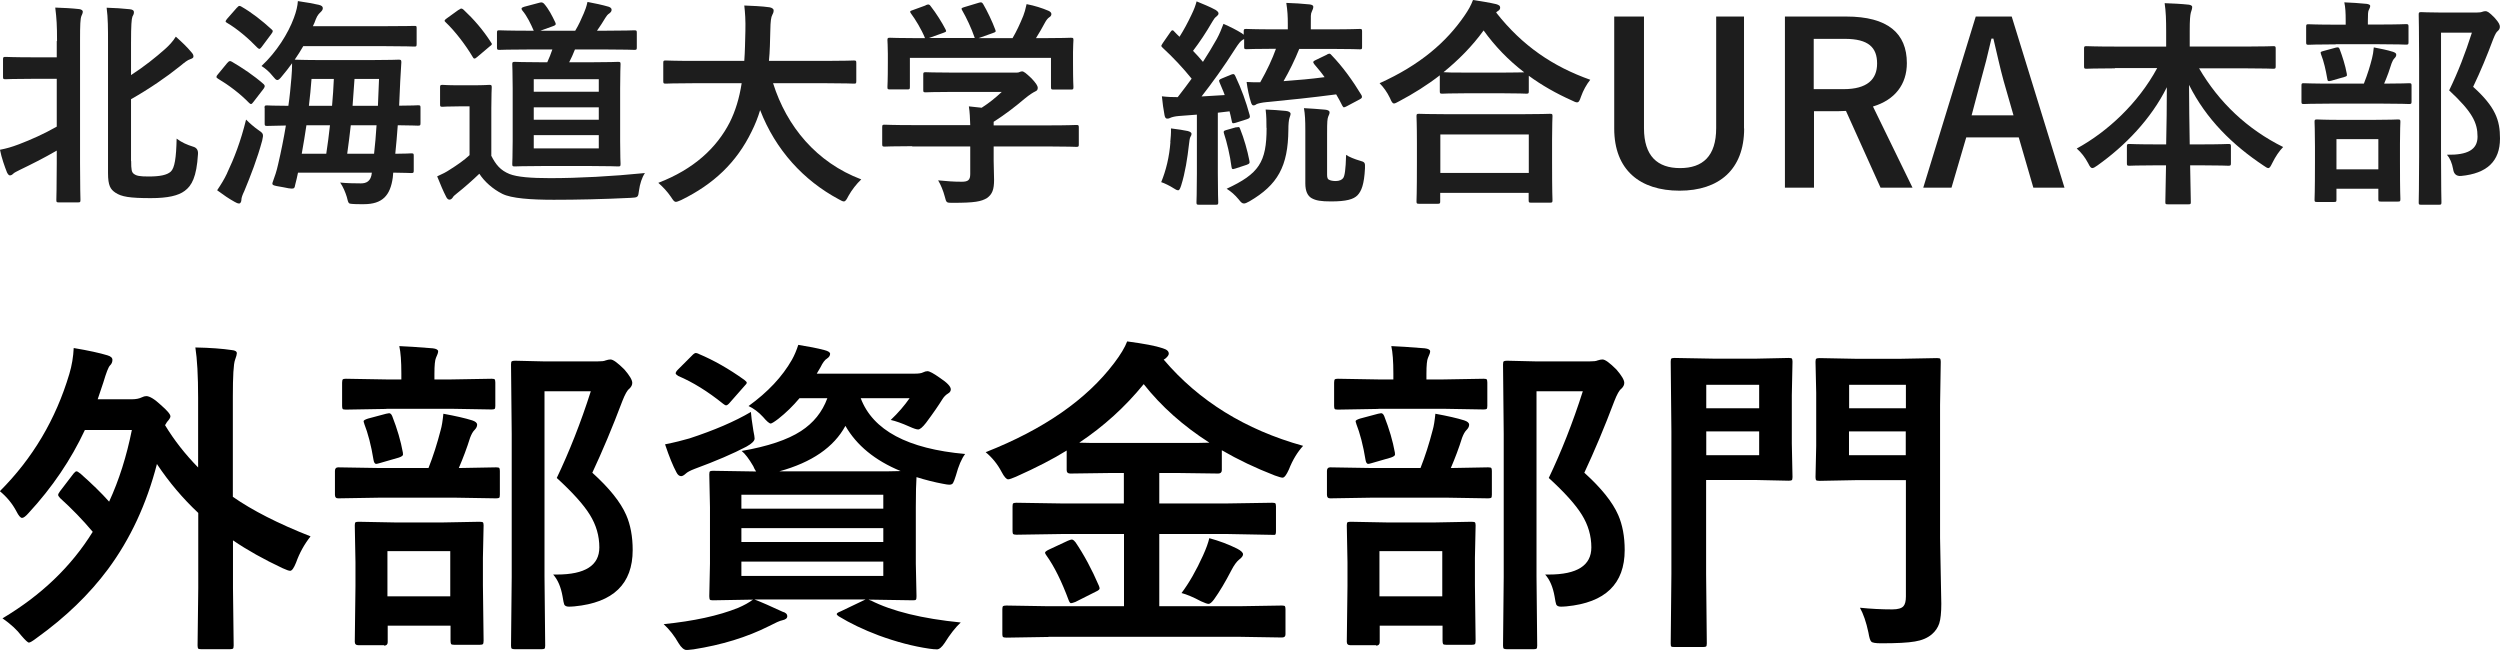
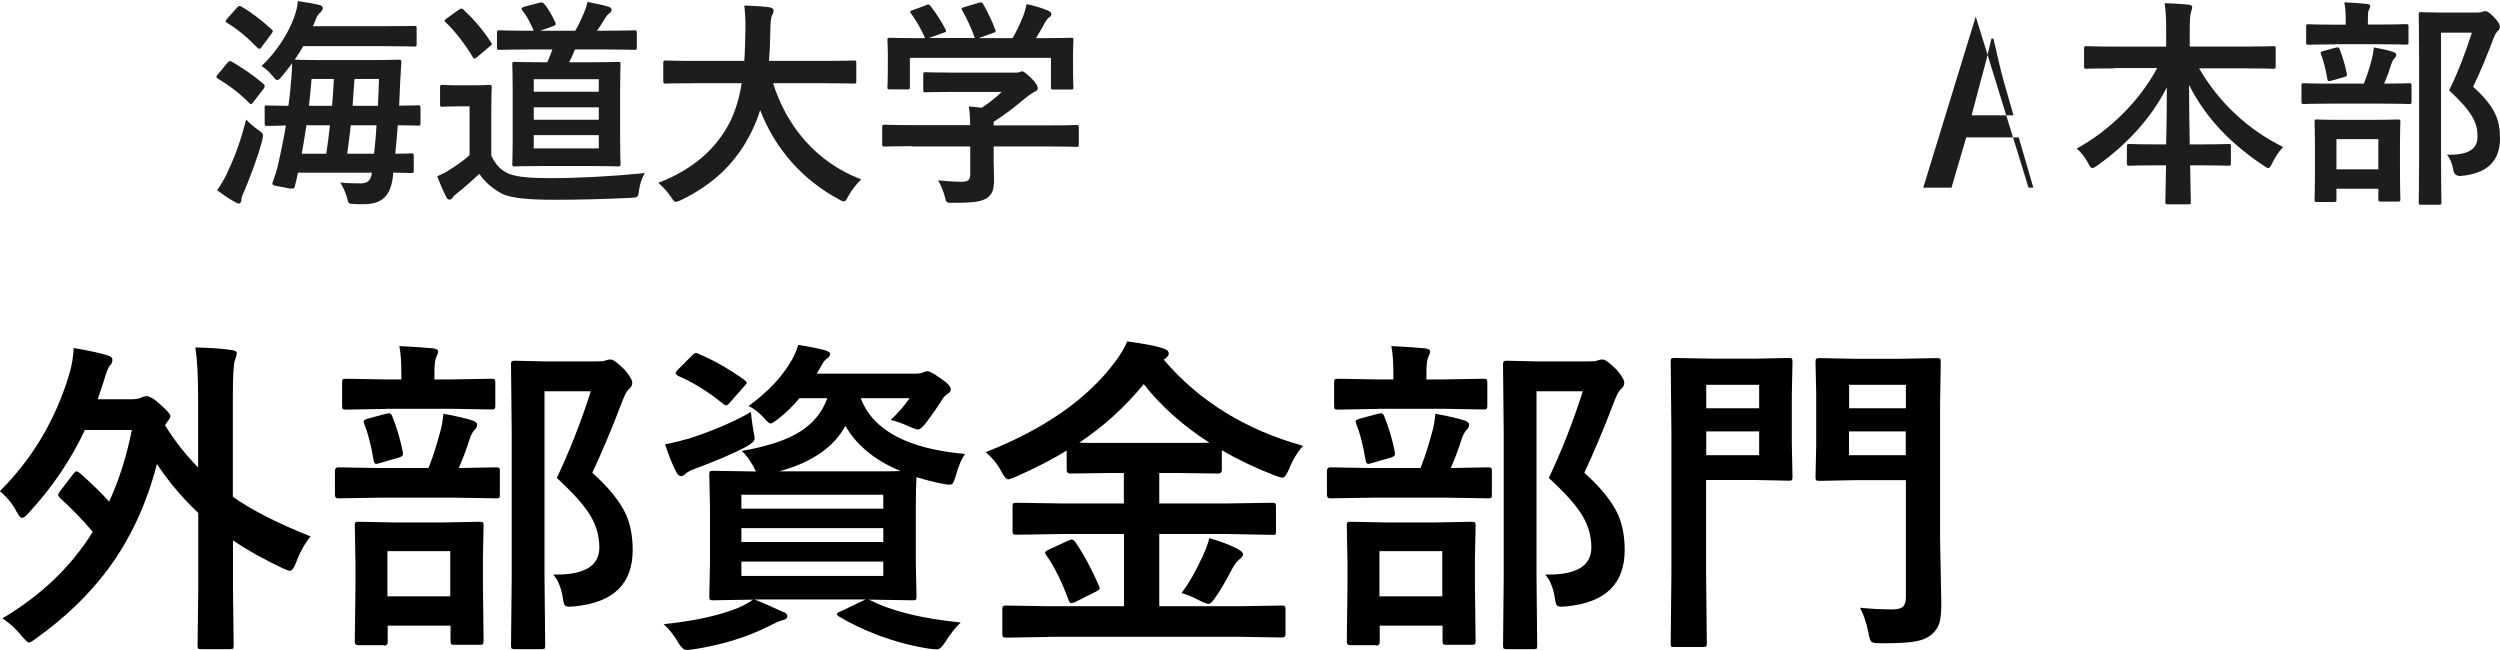
<svg xmlns="http://www.w3.org/2000/svg" id="a" data-name="_レイヤー_1" viewBox="0 0 181.45 47.17">
  <g isolation="isolate">
-     <path d="M4.14,2.98c0-1.14-.03-1.63-.13-2.43.62.02,1.2.05,1.74.11.16.02.26.1.26.18,0,.11-.05.21-.1.32-.08.21-.1.61-.1,1.78v8.9c0,1.71.03,2.58.03,2.67,0,.16-.02.18-.18.18h-1.39c-.16,0-.18-.02-.18-.18,0-.11.03-.96.03-2.67v-.91c-.93.54-1.87,1.01-2.66,1.39-.26.13-.42.21-.48.27-.08.08-.16.14-.26.14-.08,0-.14-.08-.21-.21-.16-.4-.4-1.07-.51-1.65.5-.1.82-.19,1.38-.4.91-.35,1.81-.75,2.74-1.28v-3.47h-1.68c-1.46,0-1.94.03-2.03.03-.18,0-.19-.02-.19-.18v-1.26c0-.16.02-.18.19-.18.1,0,.58.03,2.03.03h1.68v-1.18h.02ZM9.52,11.69c0,.62.03.82.21.94.18.13.4.18,1.06.18.83,0,1.33-.11,1.6-.35.29-.26.4-1.01.43-2.4.38.29.77.45,1.18.58.27.07.39.25.37.54-.1,1.68-.46,2.3-.96,2.67-.46.35-1.23.53-2.46.53-1.55,0-2.13-.1-2.58-.4-.35-.24-.53-.5-.53-1.42V3.14c0-1.07,0-1.83-.1-2.58.61.02,1.15.05,1.68.11.19.02.3.08.3.22s-.06.22-.11.32c-.06.16-.1.61-.1,1.89v2.35c.96-.62,1.82-1.31,2.47-1.89.3-.27.56-.54.78-.9.43.38.82.75,1.15,1.15.11.13.13.19.13.3,0,.1-.11.14-.24.19-.19.06-.38.21-.77.53-.93.75-2.24,1.65-3.52,2.37v4.49Z" fill="#1d1d1d" />
    <path d="M16.51,4.56c.11-.14.18-.16.32-.08.78.46,1.57.98,2.31,1.63.1.11.1.16,0,.32l-.74.96c-.08.11-.13.16-.18.16s-.08-.03-.14-.08c-.67-.69-1.49-1.3-2.26-1.76-.08-.05-.11-.08-.11-.13s.03-.1.1-.18l.7-.85h0ZM16.48,12.57c.51-1.07.99-2.3,1.38-3.89.27.27.58.54.88.75.38.26.4.29.29.77-.35,1.31-.85,2.58-1.3,3.67-.13.27-.21.48-.21.64,0,.11-.06.26-.16.26-.11,0-.21-.05-.35-.13-.38-.21-.78-.48-1.25-.83.3-.45.5-.77.72-1.23h0ZM17.2.56c.13-.16.18-.16.32-.08.75.43,1.49,1.01,2.19,1.65.11.1.13.14-.02.34l-.7.94c-.13.16-.16.18-.3.06-.66-.69-1.49-1.39-2.21-1.81-.14-.08-.14-.11,0-.29l.72-.82h0ZM19.2,7.83c0-.16.02-.18.18-.18.08,0,.5.03,1.55.03.1-.67.16-1.34.22-2.02.03-.34.05-.69.05-1.07-.24.34-.5.66-.75.96-.14.18-.24.26-.32.26-.1,0-.18-.1-.32-.27-.27-.34-.56-.58-.83-.75,1.09-1.01,1.94-2.37,2.35-3.49.18-.48.27-.88.29-1.22.59.08,1.17.19,1.52.27.21.05.29.13.29.24s-.06.19-.14.27c-.11.11-.24.21-.37.54-.06.18-.13.34-.21.5h5.25c1.47,0,2-.02,2.1-.02.16,0,.18,0,.18.16v1.15c0,.18-.02.19-.18.19-.1,0-.62-.03-2.1-.03h-5.95c-.19.34-.4.66-.62.98.11,0,.59.03,2.02.03h3.51c1.42,0,1.92-.03,2.02-.03.16,0,.19.03.19.19-.03.45-.06.94-.08,1.36l-.08,1.79c.93,0,1.3-.03,1.36-.03.18,0,.19.02.19.18v1.12c0,.16-.02.18-.19.18-.06,0-.46-.02-1.46-.03-.05.7-.11,1.39-.18,2.07.75,0,1.07-.03,1.15-.03.18,0,.19.02.19.18v1.07c0,.16-.02.18-.19.18-.08,0-.43-.02-1.3-.03l-.03.35c-.18,1.31-.75,1.94-2.11,1.94-.46,0-.66,0-.85-.02-.26-.02-.26-.03-.38-.51-.11-.35-.26-.72-.48-1.04.46.05,1.12.06,1.5.06s.74-.13.8-.78h-5.36c-.06.3-.13.59-.21.9-.03.18-.05.26-.24.26-.11,0-.3-.03-.62-.1-.83-.14-.85-.14-.75-.42.14-.38.26-.72.38-1.26.21-.9.4-1.84.56-2.8-.91.02-1.3.03-1.36.03-.16,0-.18-.02-.18-.18v-1.12h-.01ZM23.68,11.16c.11-.69.19-1.38.27-2.07h-1.71c-.1.67-.21,1.36-.34,2.07h1.78ZM22.61,5.73c-.05.66-.11,1.3-.19,1.95h1.68c.06-.64.1-1.3.13-1.95,0,0-1.62,0-1.62,0ZM25.46,9.09c-.08.69-.16,1.38-.26,2.07h1.95c.08-.66.13-1.34.18-2.07h-1.87ZM25.73,5.73l-.14,1.95h1.84c.03-.67.06-1.34.08-1.95,0,0-1.78,0-1.78,0Z" fill="#1d1d1d" />
    <path d="M35.65,11.29c.34.67.67,1.07,1.33,1.34.56.22,1.55.3,2.95.3,2.06,0,4.5-.13,6.88-.37-.22.32-.37.8-.43,1.26-.06.51-.08.51-.59.54-2.03.1-3.94.14-5.6.14s-3.07-.1-3.73-.43c-.7-.35-1.31-.9-1.67-1.46-.5.48-1.1,1.01-1.62,1.42-.18.14-.27.22-.32.32-.08.1-.14.14-.24.14-.06,0-.16-.06-.22-.19-.22-.42-.43-.93-.66-1.5.42-.19.64-.3.94-.5.46-.29,1.01-.66,1.41-1.04v-3.54h-.78c-.86,0-1.09.03-1.17.03-.18,0-.19-.02-.19-.19v-1.22c0-.16.02-.18.19-.18.08,0,.3.03,1.17.03h1.01c.85,0,1.1-.03,1.2-.03.16,0,.18.02.18.18,0,.1-.03.54-.03,1.52v3.43ZM33.29.72c.1-.06.14-.1.19-.1s.1.03.16.08c.74.69,1.42,1.47,2,2.38.1.13.08.16-.1.29l-.91.77c-.1.08-.14.11-.19.11-.06,0-.1-.05-.14-.13-.48-.82-1.28-1.87-1.95-2.5-.13-.11-.1-.16.08-.29l.86-.62h0ZM38.56,3.59c-1.67,0-2.21.03-2.31.03-.16,0-.18-.02-.18-.19v-1.04c0-.18.02-.19.18-.19.1,0,.64.03,2.31.03h.18c-.22-.5-.48-1.06-.83-1.47-.11-.14-.06-.21.14-.27l1.09-.29c.19-.05.22-.03.34.06.35.4.58.86.82,1.36.08.16.02.21-.14.27l-.94.34h2.53c.26-.43.43-.82.62-1.26.1-.24.19-.46.27-.83.53.1,1.06.21,1.54.35.13.05.21.11.21.22s-.06.18-.16.26c-.13.08-.21.19-.29.32-.18.29-.37.61-.61.94h.51c1.55,0,2.1-.03,2.19-.03.18,0,.19.02.19.19v1.04c0,.18-.02.19-.19.19-.1,0-.64-.03-2.19-.03h-2.11c-.13.34-.27.64-.42.93h1.52c1.42,0,1.94-.03,2.02-.03.18,0,.19.02.19.18,0,.1-.03.59-.03,1.75v3.81c0,1.14.03,1.57.03,1.66,0,.18-.02.19-.19.19-.08,0-.59-.03-2.02-.03h-3.43c-1.42,0-1.94.03-2.03.03-.18,0-.19-.02-.19-.19,0-.1.03-.53.03-1.66v-3.81c0-1.15-.03-1.65-.03-1.75,0-.16.02-.18.19-.18.1,0,.61.03,2.03.03h.32c.14-.3.26-.61.37-.93h-1.53ZM38.74,6.66h4.72v-.91h-4.72v.91ZM43.46,8.69v-.9h-4.72v.9h4.72ZM43.46,9.81h-4.72v.96h4.72v-.96Z" fill="#1d1d1d" />
    <path d="M50.35,6.04c-1.44,0-1.94.03-2.03.03-.16,0-.18-.02-.18-.19v-1.31c0-.16.02-.18.18-.18.1,0,.59.03,2.03.03h3.67c.05-.66.06-1.38.08-2.16.02-.77-.02-1.34-.08-1.86.5.02,1.31.05,1.84.13.16.03.29.11.29.22,0,.13-.03.21-.1.34-.08.14-.13.42-.14,1.12-.02.78-.03,1.52-.1,2.21h4.13c1.44,0,1.94-.03,2.03-.03.16,0,.18.02.18.18v1.31c0,.18-.02.19-.18.19-.1,0-.59-.03-2.03-.03h-3.83c.99,3.14,3.15,5.75,6.4,6.98-.34.32-.69.77-.93,1.2-.14.27-.21.4-.34.4-.08,0-.19-.06-.37-.16-2.54-1.36-4.58-3.57-5.7-6.47-.16.54-.37,1.06-.61,1.54-1.1,2.27-2.77,3.84-5.12,4.99-.19.08-.3.13-.38.13-.13,0-.19-.1-.37-.37-.26-.38-.56-.7-.91-1.01,2.58-.99,4.24-2.54,5.19-4.4.4-.8.69-1.73.86-2.83h-3.49,0Z" fill="#1d1d1d" />
    <path d="M66.21,10.61c-1.42,0-1.9.03-2,.03-.16,0-.18-.02-.18-.18v-1.23c0-.16.02-.18.18-.18.1,0,.58.03,2,.03h4.21c-.02-.51-.03-.93-.1-1.36l.93.1c.54-.35.98-.7,1.46-1.15h-3.46c-1.47,0-1.98.03-2.06.03-.16,0-.18-.02-.18-.16v-1.12c0-.16.02-.18.18-.18.08,0,.59.03,2.06.03h4.34c.22,0,.32,0,.38-.03.08-.03.13-.06.21-.06.13,0,.29.13.69.51.32.34.45.54.45.69,0,.13-.06.21-.19.26-.16.08-.38.21-.77.53-.66.56-1.38,1.12-2.24,1.67v.26h4c1.42,0,1.9-.03,2-.03.16,0,.18.02.18.18v1.23c0,.16-.02.18-.18.18-.1,0-.58-.03-2-.03h-4v1.04c0,.38.03.98.03,1.39,0,.69-.13,1.04-.51,1.31-.42.26-.91.35-2.45.35-.5,0-.5.02-.62-.46-.11-.42-.29-.85-.48-1.17.64.06,1.09.1,1.71.1.45,0,.62-.11.62-.56v-2h-4.21v-.02ZM67.2.37c.21-.08.26-.05.35.08.4.51.83,1.2,1.07,1.67.08.16.08.18-.14.26l-1.06.38h3.33c-.24-.71-.62-1.5-.91-2-.1-.16-.05-.18.14-.24l1.06-.32c.19-.06.24-.03.32.1.27.45.67,1.28.88,1.86.05.14.05.16-.18.24l-1.04.37h2.47c.3-.51.53-1.01.78-1.62.08-.21.16-.46.24-.85.58.11,1.14.29,1.58.48.14.06.22.14.22.24s-.06.18-.16.24c-.1.06-.22.22-.3.37-.22.42-.42.75-.66,1.14h.42c1.49,0,2.02-.03,2.11-.03.18,0,.19.02.19.18,0,.1-.03.4-.03.86v.74c0,1.44.03,1.7.03,1.79,0,.18-.02.19-.19.19h-1.26c-.16,0-.18-.02-.18-.19v-2.11h-10.24v2.11c0,.16-.02.18-.18.18h-1.26c-.18,0-.19-.02-.19-.18,0-.11.03-.37.03-1.81v-.59c0-.59-.03-.88-.03-.99,0-.16.02-.18.19-.18.1,0,.62.03,2.11.03h.43c-.27-.66-.7-1.36-1.02-1.79-.1-.14-.08-.18.11-.24l.96-.35v-.02Z" fill="#1d1d1d" />
-     <path d="M84.94,10.31c.03-.35.06-.61.05-.99.51.06.93.13,1.22.19.19.05.27.13.27.19,0,.1-.02.14-.08.24-.05.08-.08.32-.11.59-.1.9-.27,2.02-.56,2.93-.08.24-.13.35-.22.35-.08,0-.19-.05-.35-.16-.21-.14-.67-.37-.88-.43.35-.85.59-1.83.67-2.91h-.01ZM96.32,3.95c.18-.08.21-.08.32.05.83.86,1.55,1.87,2.18,2.91.06.14.05.21-.13.3l-.94.5c-.1.05-.16.08-.21.08-.03,0-.06-.03-.11-.11-.14-.29-.29-.56-.45-.83-1.82.24-3.38.4-5.04.56-.35.03-.62.1-.72.14-.08.05-.14.1-.24.1-.08,0-.13-.06-.18-.21-.13-.4-.26-.99-.32-1.49.35.02.67.03.99.02.5-.88.88-1.7,1.14-2.43h-.05c-1.49,0-1.98.03-2.08.03-.16,0-.18-.02-.18-.16v-.58s-.06.05-.11.06c-.16.1-.29.27-.53.64-.82,1.3-1.7,2.51-2.45,3.47l1.68-.1c-.11-.32-.26-.62-.38-.93-.06-.14-.03-.19.16-.27l.7-.29c.18-.06.21-.05.29.11.46.98.77,1.84,1.04,2.83.05.16,0,.24-.19.3l-.82.26c-.22.06-.26.06-.29-.13-.05-.24-.1-.48-.16-.7l-.85.1v4.4c0,1.47.03,2.02.03,2.1,0,.16-.02.18-.18.18h-1.22c-.16,0-.18-.02-.18-.18,0-.1.03-.62.03-2.1v-4.26l-1.31.1c-.27.02-.51.08-.61.13s-.14.06-.24.06c-.11,0-.16-.1-.19-.26-.08-.42-.14-.85-.19-1.36.43.05.77.06,1.15.06.34-.43.67-.88,1.01-1.34-.62-.77-1.34-1.54-2.1-2.24-.06-.06-.1-.1-.1-.14s.05-.11.11-.21l.54-.78c.06-.1.11-.14.16-.14s.08.03.14.1c.13.13.24.26.37.37.32-.51.58-.99.86-1.58.21-.43.3-.69.38-.99.43.18.99.4,1.38.62.14.1.21.16.21.26,0,.08-.06.14-.14.21-.13.1-.19.18-.3.37-.5.86-.91,1.47-1.41,2.13.26.27.5.53.72.8.35-.54.69-1.1,1.01-1.67.19-.35.35-.74.48-1.09.48.21.98.46,1.34.69l.13.1v-.24c0-.16.02-.18.18-.18.1,0,.59.03,2.08.03h.94v-.38c0-.56-.02-.96-.11-1.54.59.02,1.12.05,1.7.11.16.02.26.08.26.16,0,.14-.05.22-.1.34-.1.19-.08.38-.08.93v.38h1.46c1.49,0,2-.03,2.1-.03.14,0,.16.02.16.18v1.14c0,.14-.02.16-.16.16-.1,0-.61-.03-2.1-.03h-2.3c-.32.8-.74,1.65-1.14,2.34,1.09-.08,2-.16,2.98-.29-.24-.34-.5-.64-.75-.94-.11-.14-.1-.21.08-.29l.83-.4.02-.02ZM89.74,9.25c.19-.05.21-.05.27.11.27.66.54,1.6.67,2.3.03.16.03.22-.19.3l-.82.27c-.24.08-.26.05-.29-.13-.1-.8-.34-1.81-.54-2.4-.05-.16-.03-.21.16-.26l.74-.21v.02ZM91.92,9.28c0-.42,0-.83-.06-1.33.5.02.99.05,1.46.1.22.02.35.1.35.21,0,.1-.05.19-.08.3-.05.14-.08.48-.08.86-.02,2.66-.78,4-2.82,5.19-.19.1-.3.16-.4.16-.13,0-.22-.08-.38-.29-.29-.35-.56-.58-.88-.78,2.34-1.09,2.9-1.91,2.9-4.42h-.01ZM96.32,12.69c0,.21.05.32.13.35.1.06.27.1.5.1.27,0,.46-.1.54-.22.11-.16.18-.59.21-1.68.19.14.64.32.99.42.37.1.4.14.38.56-.06,1.18-.26,1.65-.54,1.95-.29.3-.82.45-1.92.45-.74,0-1.1-.06-1.42-.24-.27-.16-.45-.48-.45-1.07v-3.83c0-.74-.02-1.18-.1-1.63.5.03,1.04.06,1.54.11.19.02.32.08.32.19,0,.13-.05.18-.1.32-.06.18-.08.32-.08,1.23,0,0,0,2.99,0,2.99Z" fill="#1d1d1d" />
-     <path d="M104.51,5.46c-.93.72-1.92,1.34-2.96,1.89-.19.1-.29.16-.37.16-.11,0-.18-.11-.3-.4-.21-.43-.46-.78-.75-1.07,2.95-1.33,4.85-2.99,6.16-4.9.29-.42.46-.72.62-1.14.62.1,1.22.19,1.68.3.19.06.29.11.29.26,0,.08-.03.16-.16.24-.05.03-.1.06-.13.11,1.91,2.43,4.13,3.92,6.83,4.88-.27.34-.51.77-.67,1.22-.1.3-.16.42-.29.42-.08,0-.21-.05-.38-.14-1.14-.51-2.18-1.1-3.12-1.79v1.12c0,.16-.02.18-.18.18-.1,0-.53-.03-1.81-.03h-2.48c-1.28,0-1.7.03-1.81.03-.16,0-.18-.02-.18-.18v-1.15h.01ZM102.99,14.79c-.16,0-.18-.02-.18-.18,0-.1.03-.53.03-2.85v-1.38c0-1.38-.03-1.84-.03-1.94,0-.16.02-.18.18-.18.1,0,.66.03,2.19.03h5.12c1.54,0,2.1-.03,2.19-.03.18,0,.19.02.19.18,0,.1-.03.56-.03,1.7v1.57c0,2.31.03,2.74.03,2.82,0,.16-.02.18-.19.18h-1.36c-.16,0-.18-.02-.18-.18v-.53h-6.42v.61c0,.16-.02.18-.19.18h-1.36,0ZM104.54,12.55h6.42v-2.79h-6.42v2.79ZM108.98,5.27c.94,0,1.42-.02,1.65-.02-1.15-.88-2.13-1.9-2.95-3.04-.83,1.15-1.83,2.15-2.91,3.03.19.02.64.03,1.73.03,0,0,2.48,0,2.48,0Z" fill="#1d1d1d" />
-     <path d="M126.59,9.33c0,2.98-1.83,4.51-4.69,4.51s-4.74-1.49-4.74-4.51V1.2h2.16v8.1c0,2.03.98,2.9,2.62,2.9s2.62-.86,2.62-2.9V1.2h2.02v8.13h0Z" fill="#1d1d1d" />
-     <path d="M134,1.2c3.02,0,4.4,1.22,4.4,3.38,0,1.54-.86,2.67-2.46,3.15l2.87,5.89h-2.32l-2.51-5.57c-.18,0-.35.02-.56.02h-1.76v5.55h-2.11V1.2h4.47-.02ZM131.65,6.47h2.16c1.7,0,2.43-.7,2.43-1.86s-.62-1.79-2.34-1.79h-2.26v3.65h0Z" fill="#1d1d1d" />
-     <path d="M149.84,13.62h-2.26l-1.06-3.65h-3.81l-1.07,3.65h-2.05l3.81-12.42h2.61s3.83,12.42,3.83,12.42ZM145.42,5.86c-.27-.98-.46-1.89-.74-3.06h-.14c-.27,1.18-.5,2.08-.77,3.04l-.67,2.53h3.04l-.72-2.51h0Z" fill="#1d1d1d" />
+     <path d="M149.84,13.62h-2.26l-1.06-3.65h-3.81l-1.07,3.65h-2.05l3.81-12.42s3.83,12.42,3.83,12.42ZM145.42,5.86c-.27-.98-.46-1.89-.74-3.06h-.14c-.27,1.18-.5,2.08-.77,3.04l-.67,2.53h3.04l-.72-2.51h0Z" fill="#1d1d1d" />
    <path d="M153.49,4.96c-1.46,0-1.95.03-2.05.03-.16,0-.18-.02-.18-.18v-1.28c0-.16.02-.18.18-.18.1,0,.59.03,2.05.03h3.73v-1.07c0-.91-.02-1.46-.11-2.08.58.02,1.2.05,1.76.11.14.02.24.08.24.16,0,.14-.06.29-.1.42-.05.21-.08.5-.08,1.34v1.12h3.99c1.46,0,1.97-.03,2.07-.03.16,0,.18.02.18.18v1.28c0,.16-.02.18-.18.18-.1,0-.61-.03-2.07-.03h-3.31c1.44,2.47,3.5,4.42,6.1,5.71-.29.3-.56.7-.78,1.15-.13.26-.19.38-.3.38-.06,0-.18-.06-.34-.18-2.24-1.49-4.16-3.36-5.41-5.86,0,1.33.03,2.9.05,4.32h.83c1.41,0,1.87-.03,1.97-.03.18,0,.19.02.19.18v1.22c0,.16-.02.18-.19.18-.1,0-.56-.03-1.97-.03h-.8c.02,1.36.05,2.4.05,2.67,0,.14-.02.16-.18.16h-1.49c-.16,0-.18-.02-.18-.16,0-.27.02-1.31.05-2.67h-.69c-1.41,0-1.87.03-1.97.03-.16,0-.18-.02-.18-.18v-1.22c0-.16.02-.18.18-.18.1,0,.56.03,1.97.03h.7c.03-1.36.05-2.83.05-4.15-1.15,2.32-3.04,4.26-5.04,5.68-.18.13-.29.19-.37.19-.1,0-.18-.1-.3-.35-.24-.45-.5-.78-.83-1.07,2.24-1.22,4.47-3.3,5.84-5.84h-3.07v.02Z" fill="#1d1d1d" />
    <path d="M169.25,7.52c-1.46,0-1.95.03-2.05.03-.14,0-.16-.02-.16-.18v-1.15c0-.16.02-.18.16-.18.1,0,.59.03,2.05.03h2.32c.29-.74.45-1.28.59-1.83.06-.24.1-.46.13-.8.43.08.98.19,1.39.32.14.05.24.1.24.21s-.06.19-.13.26c-.1.1-.16.24-.21.37-.14.46-.3.91-.54,1.47,1.25,0,1.71-.03,1.81-.03.16,0,.18.02.18.18v1.15c0,.16-.02.18-.18.18-.1,0-.59-.03-2.03-.03h-3.57ZM169.53,3.22c-1.41,0-1.87.03-1.97.03-.16,0-.18-.02-.18-.18v-1.12c0-.18.02-.19.18-.19.1,0,.56.03,1.97.03h.72v-.29c0-.58-.02-.96-.1-1.33.58.02,1.07.06,1.62.11.16.02.26.08.26.14,0,.11-.05.19-.11.32-.05.11-.06.3-.06.77v.27h.82c1.39,0,1.86-.03,1.95-.03.16,0,.18.02.18.19v1.12c0,.16-.02.18-.18.18-.1,0-.56-.03-1.95-.03h-3.15ZM168.17,14.66c-.16,0-.18-.02-.18-.16,0-.11.03-.51.03-2.71v-1.15c0-1.25-.03-1.68-.03-1.79,0-.16.02-.18.18-.18.11,0,.53.03,1.78.03h2.3c1.25,0,1.68-.03,1.78-.03.18,0,.19.02.19.18,0,.1-.03.54-.03,1.57v1.33c0,2.19.03,2.59.03,2.69,0,.18-.02.19-.19.19h-1.23c-.16,0-.18-.02-.18-.19v-.74h-3.04v.8c0,.14-.02.16-.18.16h-1.23ZM169.2,5.86c-.24.06-.26.03-.29-.16-.1-.59-.24-1.23-.45-1.76-.06-.18-.03-.18.18-.24l.88-.24c.19-.05.24-.03.3.13.19.5.4,1.15.51,1.76.03.18,0,.18-.19.24l-.94.27ZM169.58,12.29h3.04v-2.19h-3.04s0,2.19,0,2.19ZM179.75.91c.19,0,.34-.02.4-.05.1-.03.16-.05.24-.05.13,0,.26.06.67.48.34.38.38.53.38.66s-.06.21-.14.29c-.11.08-.19.22-.34.59-.46,1.23-.91,2.32-1.46,3.47,1.63,1.47,1.95,2.43,1.95,3.75,0,1.66-.95,2.54-2.82,2.72-.33.03-.53-.13-.58-.48-.08-.46-.24-.82-.45-1.06,1.5.03,2.22-.37,2.22-1.31,0-1.01-.37-1.79-2.06-3.36.66-1.36,1.17-2.69,1.65-4.19h-2.24v8.96c0,2.14.03,3.27.03,3.35,0,.16-.02.18-.18.18h-1.28c-.18,0-.19-.02-.19-.18,0-.1.03-1.15.03-3.33v-6.91c0-2.19-.03-3.27-.03-3.38,0-.16.02-.18.19-.18.1,0,.53.03,1.42.03h2.59Z" fill="#1d1d1d" />
  </g>
  <g>
    <path d="M5.81,34.35c.84.74,1.55,1.43,2.11,2.06.72-1.56,1.27-3.3,1.65-5.2h-3.41c-1.01,2.16-2.37,4.17-4.08,6.02-.21.24-.37.36-.48.36s-.25-.16-.41-.48c-.29-.55-.69-1.04-1.2-1.46,2.38-2.38,4.06-5.21,5.04-8.5.19-.63.29-1.26.32-1.89,1.08.18,1.89.36,2.45.53.24.07.36.18.36.33,0,.16-.06.3-.18.41-.11.11-.27.52-.48,1.23-.27.79-.4,1.2-.41,1.22h2.47c.31,0,.55-.05.73-.14.12-.06.23-.09.33-.09.23,0,.59.21,1.05.64.47.41.7.68.7.83,0,.09-.08.22-.25.41l-.14.23c.66,1.09,1.46,2.11,2.4,3.07v-5.07c0-1.59-.07-2.81-.2-3.64,1.09.02,1.98.09,2.65.19.24.02.36.1.36.23,0,.08-.04.24-.13.48-.11.29-.16,1.18-.16,2.67v7.27c1.42.99,3.3,1.95,5.64,2.87-.45.57-.8,1.2-1.05,1.9-.16.4-.3.6-.43.6-.09,0-.27-.06-.55-.19-1.36-.64-2.56-1.31-3.6-2.02v3.46l.05,4.17c0,.12-.02.2-.05.23-.03.02-.11.04-.22.04h-2.09c-.12,0-.2-.02-.22-.05s-.04-.11-.04-.22l.05-4.17v-5.45c-1.12-1.05-2.12-2.23-3-3.55-.75,2.9-1.93,5.44-3.55,7.63-1.36,1.83-3.08,3.49-5.17,4.99-.3.23-.49.34-.57.34-.08,0-.25-.16-.53-.48-.34-.45-.81-.88-1.39-1.28,2.81-1.67,5-3.77,6.55-6.28-.73-.87-1.52-1.68-2.37-2.45-.09-.1-.14-.18-.14-.22,0-.07.05-.16.14-.28l.98-1.28c.09-.11.16-.16.21-.16.06,0,.14.05.25.14Z" />
    <path d="M27.62,36.12l-3.08.05c-.16,0-.23-.09-.23-.26v-1.73c0-.17.08-.26.23-.26l3.08.05h3.48c.34-.86.63-1.77.88-2.74.09-.3.15-.7.2-1.2.88.16,1.58.32,2.09.48.24.08.36.18.36.32,0,.12-.06.25-.19.38-.12.12-.22.3-.32.56-.23.74-.51,1.48-.82,2.2l2.71-.05c.13,0,.21.02.23.05s.04.1.04.21v1.73c0,.12-.02.2-.05.22s-.11.04-.22.04l-3.05-.05h-5.34ZM28.04,29.68l-2.94.05c-.13,0-.21-.02-.23-.05s-.04-.1-.04-.21v-1.69c0-.13.02-.21.05-.25.03-.02.11-.04.22-.04l2.94.05h1.09v-.43c0-.89-.05-1.55-.15-1.99.51.02,1.32.07,2.43.16.26.03.39.11.39.22,0,.09-.05.25-.16.48-.07.15-.11.53-.11,1.15v.41h1.23l2.93-.05c.12,0,.2.02.22.05s.04.11.04.23v1.69c0,.12-.02.2-.05.22s-.1.04-.21.04l-2.93-.05h-4.71ZM27.87,46.83h-1.85c-.18,0-.27-.08-.27-.25l.05-4.04v-1.73l-.05-2.68c0-.12.02-.2.05-.22s.11-.04.22-.04l2.66.05h3.46l2.66-.05c.14,0,.23.02.26.05.02.03.04.1.04.21l-.05,2.36v1.98l.05,4.03c0,.14-.02.23-.06.26-.03.02-.11.04-.23.04h-1.84c-.13,0-.21-.02-.23-.06-.02-.03-.04-.11-.04-.23v-1.1h-4.56v1.2c0,.16-.09.25-.26.25ZM26.44,30.75c-.03-.08-.05-.14-.05-.18,0-.06.11-.12.32-.19l1.31-.35c.1-.02.18-.04.22-.04.09,0,.17.07.23.22.36.92.62,1.8.77,2.64,0,.06.01.11.01.14,0,.08-.1.15-.3.22l-1.42.41c-.11.03-.19.05-.23.05-.09,0-.16-.1-.19-.29-.17-1.05-.4-1.93-.68-2.64ZM28.12,40v3.28h4.56v-3.28h-4.56ZM40.16,41.7h.25c2.06,0,3.09-.66,3.09-1.97,0-.84-.23-1.63-.69-2.37-.45-.73-1.25-1.62-2.4-2.67.91-1.91,1.74-4,2.47-6.29h-3.36v13.44l.05,5.02c0,.12-.02.2-.05.22s-.1.04-.21.04h-1.93c-.13,0-.21-.02-.25-.05-.02-.03-.04-.1-.04-.21l.05-4.99v-10.37l-.05-5.05c0-.13.02-.21.06-.23.03-.02.11-.04.23-.04l2.13.05h3.84c.3,0,.5-.02.6-.07.15-.05.27-.07.36-.07.19,0,.52.24,1.01.73.38.44.57.76.57.97,0,.15-.07.29-.22.43-.14.1-.31.4-.5.89-.72,1.91-1.45,3.64-2.18,5.2,1.23,1.11,2.05,2.13,2.46,3.07.31.71.47,1.56.47,2.54,0,2.46-1.41,3.82-4.23,4.09-.2.02-.34.02-.4.02-.17,0-.29-.05-.34-.16-.03-.08-.07-.27-.12-.59-.12-.67-.34-1.2-.68-1.58Z" />
    <path d="M63.18,43.57c1.57.8,3.75,1.33,6.55,1.61-.38.35-.77.85-1.17,1.49-.2.3-.39.46-.55.46s-.36-.02-.57-.05c-1.16-.17-2.38-.49-3.66-.96-1.12-.42-2.09-.89-2.91-1.39-.09-.06-.14-.12-.14-.16,0-.06.09-.12.27-.19l1.82-.87h-8.06c.52.2,1.2.5,2.04.89.23.06.34.17.34.33,0,.14-.12.24-.36.29-.17.03-.5.18-.98.43-1.59.8-3.42,1.36-5.47,1.68-.25.03-.41.05-.48.05-.2,0-.4-.17-.6-.5-.3-.53-.66-.99-1.08-1.38,2.18-.22,3.98-.61,5.4-1.18.44-.19.8-.39,1.08-.6l-2.91.05c-.12,0-.2-.02-.22-.05-.02-.04-.04-.12-.04-.25l.05-2.36v-4.1l-.05-2.38c0-.12.02-.2.05-.22s.1-.04.21-.04l3.14.05c-.08-.11-.15-.24-.21-.39-.31-.53-.59-.9-.84-1.1,1.9-.33,3.33-.81,4.3-1.44.91-.59,1.55-1.38,1.92-2.39h-2.02c-.47.56-.98,1.06-1.54,1.5-.3.23-.49.34-.55.34-.1,0-.29-.16-.56-.48-.32-.35-.67-.61-1.05-.79,1.4-1.01,2.45-2.13,3.15-3.36.18-.32.33-.68.46-1.08.74.12,1.38.24,1.9.38.27.07.41.16.41.27,0,.12-.07.24-.22.34-.16.09-.32.31-.48.64l-.27.46h7.11c.29,0,.49-.03.6-.09.12-.06.23-.09.33-.09.14,0,.44.16.89.48.53.35.8.63.8.84,0,.12-.07.23-.2.3-.17.1-.31.25-.42.43-.26.42-.65.99-1.18,1.7-.25.32-.44.48-.57.48-.12,0-.33-.07-.64-.21-.54-.24-.99-.4-1.35-.48.55-.52,1-1.05,1.37-1.58h-3.55c.88,2.33,3.41,3.68,7.58,4.05-.26.34-.48.86-.67,1.56-.09.29-.16.47-.21.55s-.14.12-.27.12c-.08,0-.24-.02-.48-.07-.59-.11-1.23-.27-1.9-.48-.03.41-.05,1.14-.05,2.18v4.1l.05,2.36c0,.13-.01.21-.04.25s-.1.05-.23.05l-3.21-.05.16.07ZM54.5,29.89c.02.27.07.72.18,1.37.06.29.09.48.09.57,0,.17-.2.37-.6.59-.95.5-2.2,1.04-3.75,1.61-.34.13-.55.25-.64.34-.13.12-.25.19-.34.19-.13,0-.25-.09-.34-.27-.25-.46-.53-1.14-.83-2.04.7-.14,1.29-.29,1.77-.43,1.8-.59,3.29-1.23,4.46-1.92ZM50.72,25.69c1.07.45,2.17,1.07,3.3,1.88.12.09.18.16.18.21,0,.05-.06.13-.18.25l-1.03,1.17c-.12.15-.22.22-.29.22-.05,0-.12-.04-.21-.11-1.13-.91-2.22-1.58-3.26-2.02-.12-.08-.19-.14-.19-.19,0-.07.05-.16.16-.27l1.01-1.01c.12-.13.22-.2.29-.2.05,0,.12.02.21.06ZM64.11,35.91h-10.3v1.01h10.3v-1.01ZM53.81,39.34h10.3v-1.01h-10.3v1.01ZM64.11,41.8v-1.04h-10.3v1.04h10.3ZM62.92,34.21c1.27,0,2.09,0,2.45-.02-1.87-.77-3.2-1.87-4.01-3.28-.84,1.55-2.44,2.65-4.8,3.3h6.36Z" />
    <path d="M76.12,46.23l-3.07.05c-.14,0-.22-.02-.25-.05-.03-.02-.05-.09-.05-.19v-1.83c0-.12.02-.2.06-.22.03-.02.11-.04.23-.04l3.07.05h5.47v-5.24h-4.58l-3.22.05c-.13,0-.21-.02-.25-.05-.02-.03-.04-.1-.04-.21v-1.8c0-.12.02-.2.05-.22.04-.02.12-.04.23-.04l3.22.05h4.58v-2.21h-.94l-2.95.04c-.17,0-.26-.08-.26-.25v-1.42c-.98.61-2.2,1.24-3.68,1.9-.28.12-.47.19-.57.19-.12,0-.29-.18-.48-.55-.3-.57-.69-1.04-1.15-1.42,4.22-1.66,7.32-3.82,9.32-6.46.47-.62.79-1.15.95-1.58,1.2.16,2.07.32,2.59.5.29.09.43.21.43.39,0,.1-.08.21-.23.34-.03.03-.08.06-.14.09,2.55,3,5.92,5.09,10.12,6.26-.41.45-.76,1.02-1.03,1.71-.18.4-.33.6-.46.6-.08,0-.27-.05-.57-.16-1.39-.54-2.67-1.15-3.84-1.83v1.44c0,.16-.09.25-.26.25l-2.98-.04h-1.3v2.21h4.99l3.21-.05c.13,0,.21.02.23.05s.04.1.04.21v1.8c0,.18-.03.27-.09.27h-.18s-3.21-.06-3.21-.06h-4.99v5.24h5.81l3.09-.05c.12,0,.2.02.22.05s.04.1.04.21v1.83c0,.16-.09.23-.26.23l-3.09-.05h-13.85ZM78.05,39.34c.63.93,1.2,1.99,1.71,3.18.03.08.05.14.05.19,0,.07-.09.15-.27.23l-1.49.75c-.16.06-.27.09-.32.09-.05,0-.11-.07-.16-.2-.51-1.38-1.05-2.47-1.63-3.28-.06-.08-.09-.14-.09-.19,0-.05.09-.13.28-.22l1.37-.64c.14-.06.24-.09.29-.09.08,0,.16.06.26.19ZM78.34,32.13c.3.02,1.07.02,2.32.02h4.8c1.24,0,2.02,0,2.32-.02-1.91-1.22-3.5-2.64-4.77-4.25-1.35,1.66-2.91,3.07-4.68,4.25ZM85.75,43.05c.55-.73,1.07-1.64,1.56-2.72.24-.53.39-.95.46-1.27.73.2,1.4.45,2.02.76.29.15.43.29.43.41,0,.12-.1.25-.29.39-.17.14-.36.39-.55.76-.44.85-.86,1.56-1.27,2.13-.16.21-.29.32-.39.32-.09,0-.27-.06-.55-.19-.56-.3-1.04-.5-1.42-.6Z" />
    <path d="M99.62,36.12l-3.08.05c-.16,0-.23-.09-.23-.26v-1.73c0-.17.08-.26.23-.26l3.08.05h3.48c.34-.86.63-1.77.88-2.74.09-.3.15-.7.2-1.2.88.16,1.58.32,2.09.48.24.08.36.18.36.32,0,.12-.06.25-.19.38-.12.12-.22.3-.32.56-.23.74-.51,1.48-.82,2.2l2.71-.05c.13,0,.21.02.23.05s.04.1.04.21v1.73c0,.12-.02.2-.05.22s-.11.04-.22.04l-3.05-.05h-5.34ZM100.04,29.68l-2.94.05c-.13,0-.21-.02-.23-.05s-.04-.1-.04-.21v-1.69c0-.13.02-.21.05-.25.03-.02.11-.04.22-.04l2.94.05h1.09v-.43c0-.89-.05-1.55-.15-1.99.51.02,1.32.07,2.43.16.26.03.39.11.39.22,0,.09-.05.25-.16.48-.07.15-.11.53-.11,1.15v.41h1.23l2.93-.05c.12,0,.2.02.22.05s.04.11.04.23v1.69c0,.12-.02.2-.05.22s-.1.04-.21.04l-2.93-.05h-4.71ZM99.87,46.83h-1.85c-.18,0-.27-.08-.27-.25l.05-4.04v-1.73l-.05-2.68c0-.12.02-.2.05-.22s.11-.04.22-.04l2.66.05h3.46l2.66-.05c.14,0,.23.02.26.05.02.03.04.1.04.21l-.05,2.36v1.98l.05,4.03c0,.14-.02.23-.06.26-.03.02-.11.04-.23.04h-1.84c-.13,0-.21-.02-.23-.06-.02-.03-.04-.11-.04-.23v-1.1h-4.56v1.2c0,.16-.09.25-.26.25ZM98.44,30.75c-.03-.08-.05-.14-.05-.18,0-.06.11-.12.32-.19l1.31-.35c.1-.02.18-.04.22-.04.09,0,.17.07.23.22.36.92.62,1.8.77,2.64,0,.06.01.11.01.14,0,.08-.1.15-.3.22l-1.42.41c-.11.03-.19.05-.23.05-.09,0-.16-.1-.19-.29-.17-1.05-.4-1.93-.68-2.64ZM100.12,40v3.28h4.56v-3.28h-4.56ZM112.16,41.7h.25c2.06,0,3.09-.66,3.09-1.97,0-.84-.23-1.63-.69-2.37-.45-.73-1.25-1.62-2.4-2.67.91-1.91,1.74-4,2.47-6.29h-3.36v13.44l.05,5.02c0,.12-.02.2-.05.22s-.1.04-.21.04h-1.93c-.13,0-.21-.02-.25-.05-.02-.03-.04-.1-.04-.21l.05-4.99v-10.37l-.05-5.05c0-.13.02-.21.06-.23.03-.02.11-.04.23-.04l2.13.05h3.84c.3,0,.5-.02.6-.07.15-.05.27-.07.36-.07.19,0,.52.24,1.01.73.38.44.57.76.57.97,0,.15-.07.29-.22.43-.14.1-.31.4-.5.89-.72,1.91-1.45,3.64-2.18,5.2,1.23,1.11,2.05,2.13,2.46,3.07.31.71.47,1.56.47,2.54,0,2.46-1.41,3.82-4.23,4.09-.2.02-.34.02-.4.02-.17,0-.29-.05-.34-.16-.03-.08-.07-.27-.12-.59-.12-.67-.34-1.2-.68-1.58Z" />
    <path d="M127.51,26.03l2.32-.05c.13,0,.21.02.23.05s.04.11.04.22l-.05,2.44v3.5l.05,2.43c0,.13-.02.21-.05.23s-.11.04-.22.04l-2.32-.05h-3.68v6.82l.05,5.04c0,.12-.02.2-.05.22s-.1.04-.21.04h-2.1c-.12,0-.19-.01-.22-.04s-.04-.1-.04-.22l.05-5.04v-10.34l-.05-5.07c0-.13.02-.21.05-.23s.11-.04.22-.04l2.78.05h3.2ZM127.68,27.93h-3.84v1.7h3.84v-1.7ZM127.68,33.04v-1.73h-3.84v1.73h3.84ZM135.01,44.11c.76.08,1.54.12,2.33.12.41,0,.68-.08.81-.23.12-.13.18-.37.18-.7v-8.45h-3.67l-2.59.05c-.14,0-.23-.02-.26-.05-.02-.03-.04-.11-.04-.22l.05-2.26v-3.86l-.05-2.25c0-.13.02-.21.06-.23.03-.02.11-.04.23-.04l2.59.05h3.33l2.61-.05c.13,0,.21.02.23.05s.04.11.04.22l-.05,3.14v9.64l.09,4.78c0,.64-.05,1.12-.15,1.43-.1.3-.28.57-.54.79-.32.27-.73.44-1.23.52-.5.09-1.32.13-2.45.13-.4,0-.64-.04-.71-.12-.08-.07-.15-.29-.21-.66-.16-.76-.37-1.36-.61-1.79ZM138.33,27.93h-4.12v1.7h4.12v-1.7ZM134.2,33.04h4.12v-1.73h-4.12v1.73Z" />
  </g>
</svg>